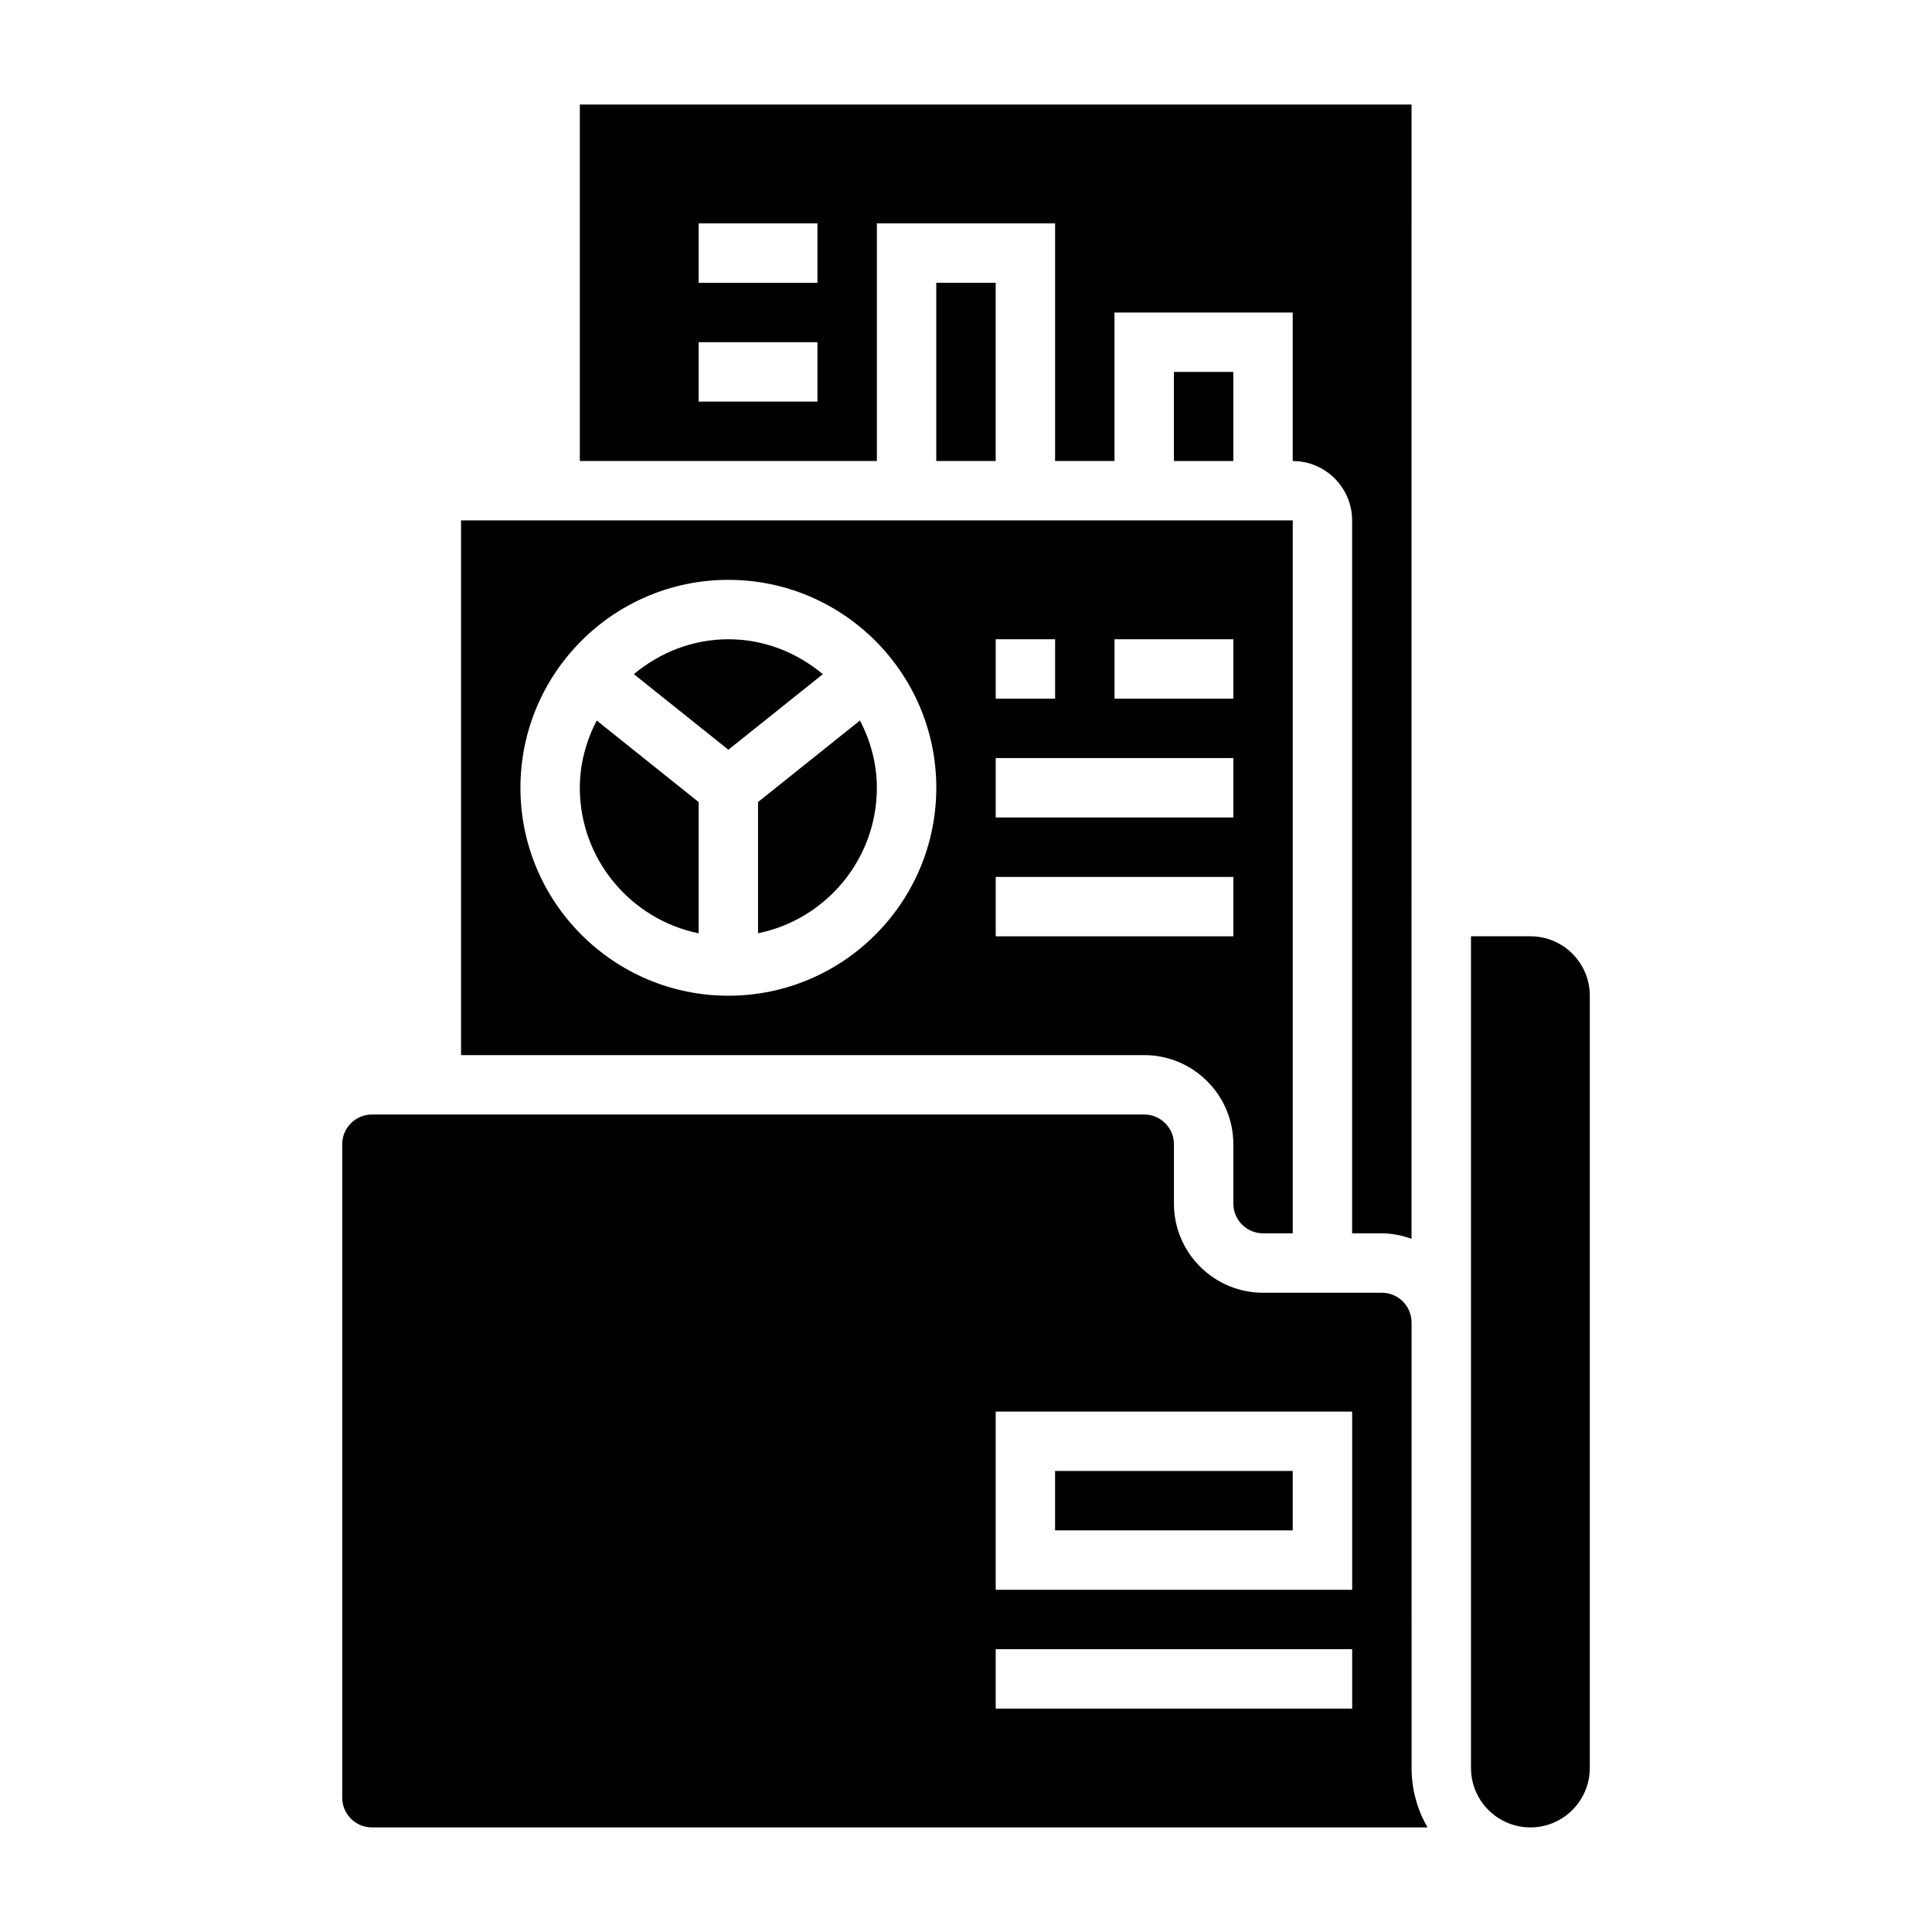
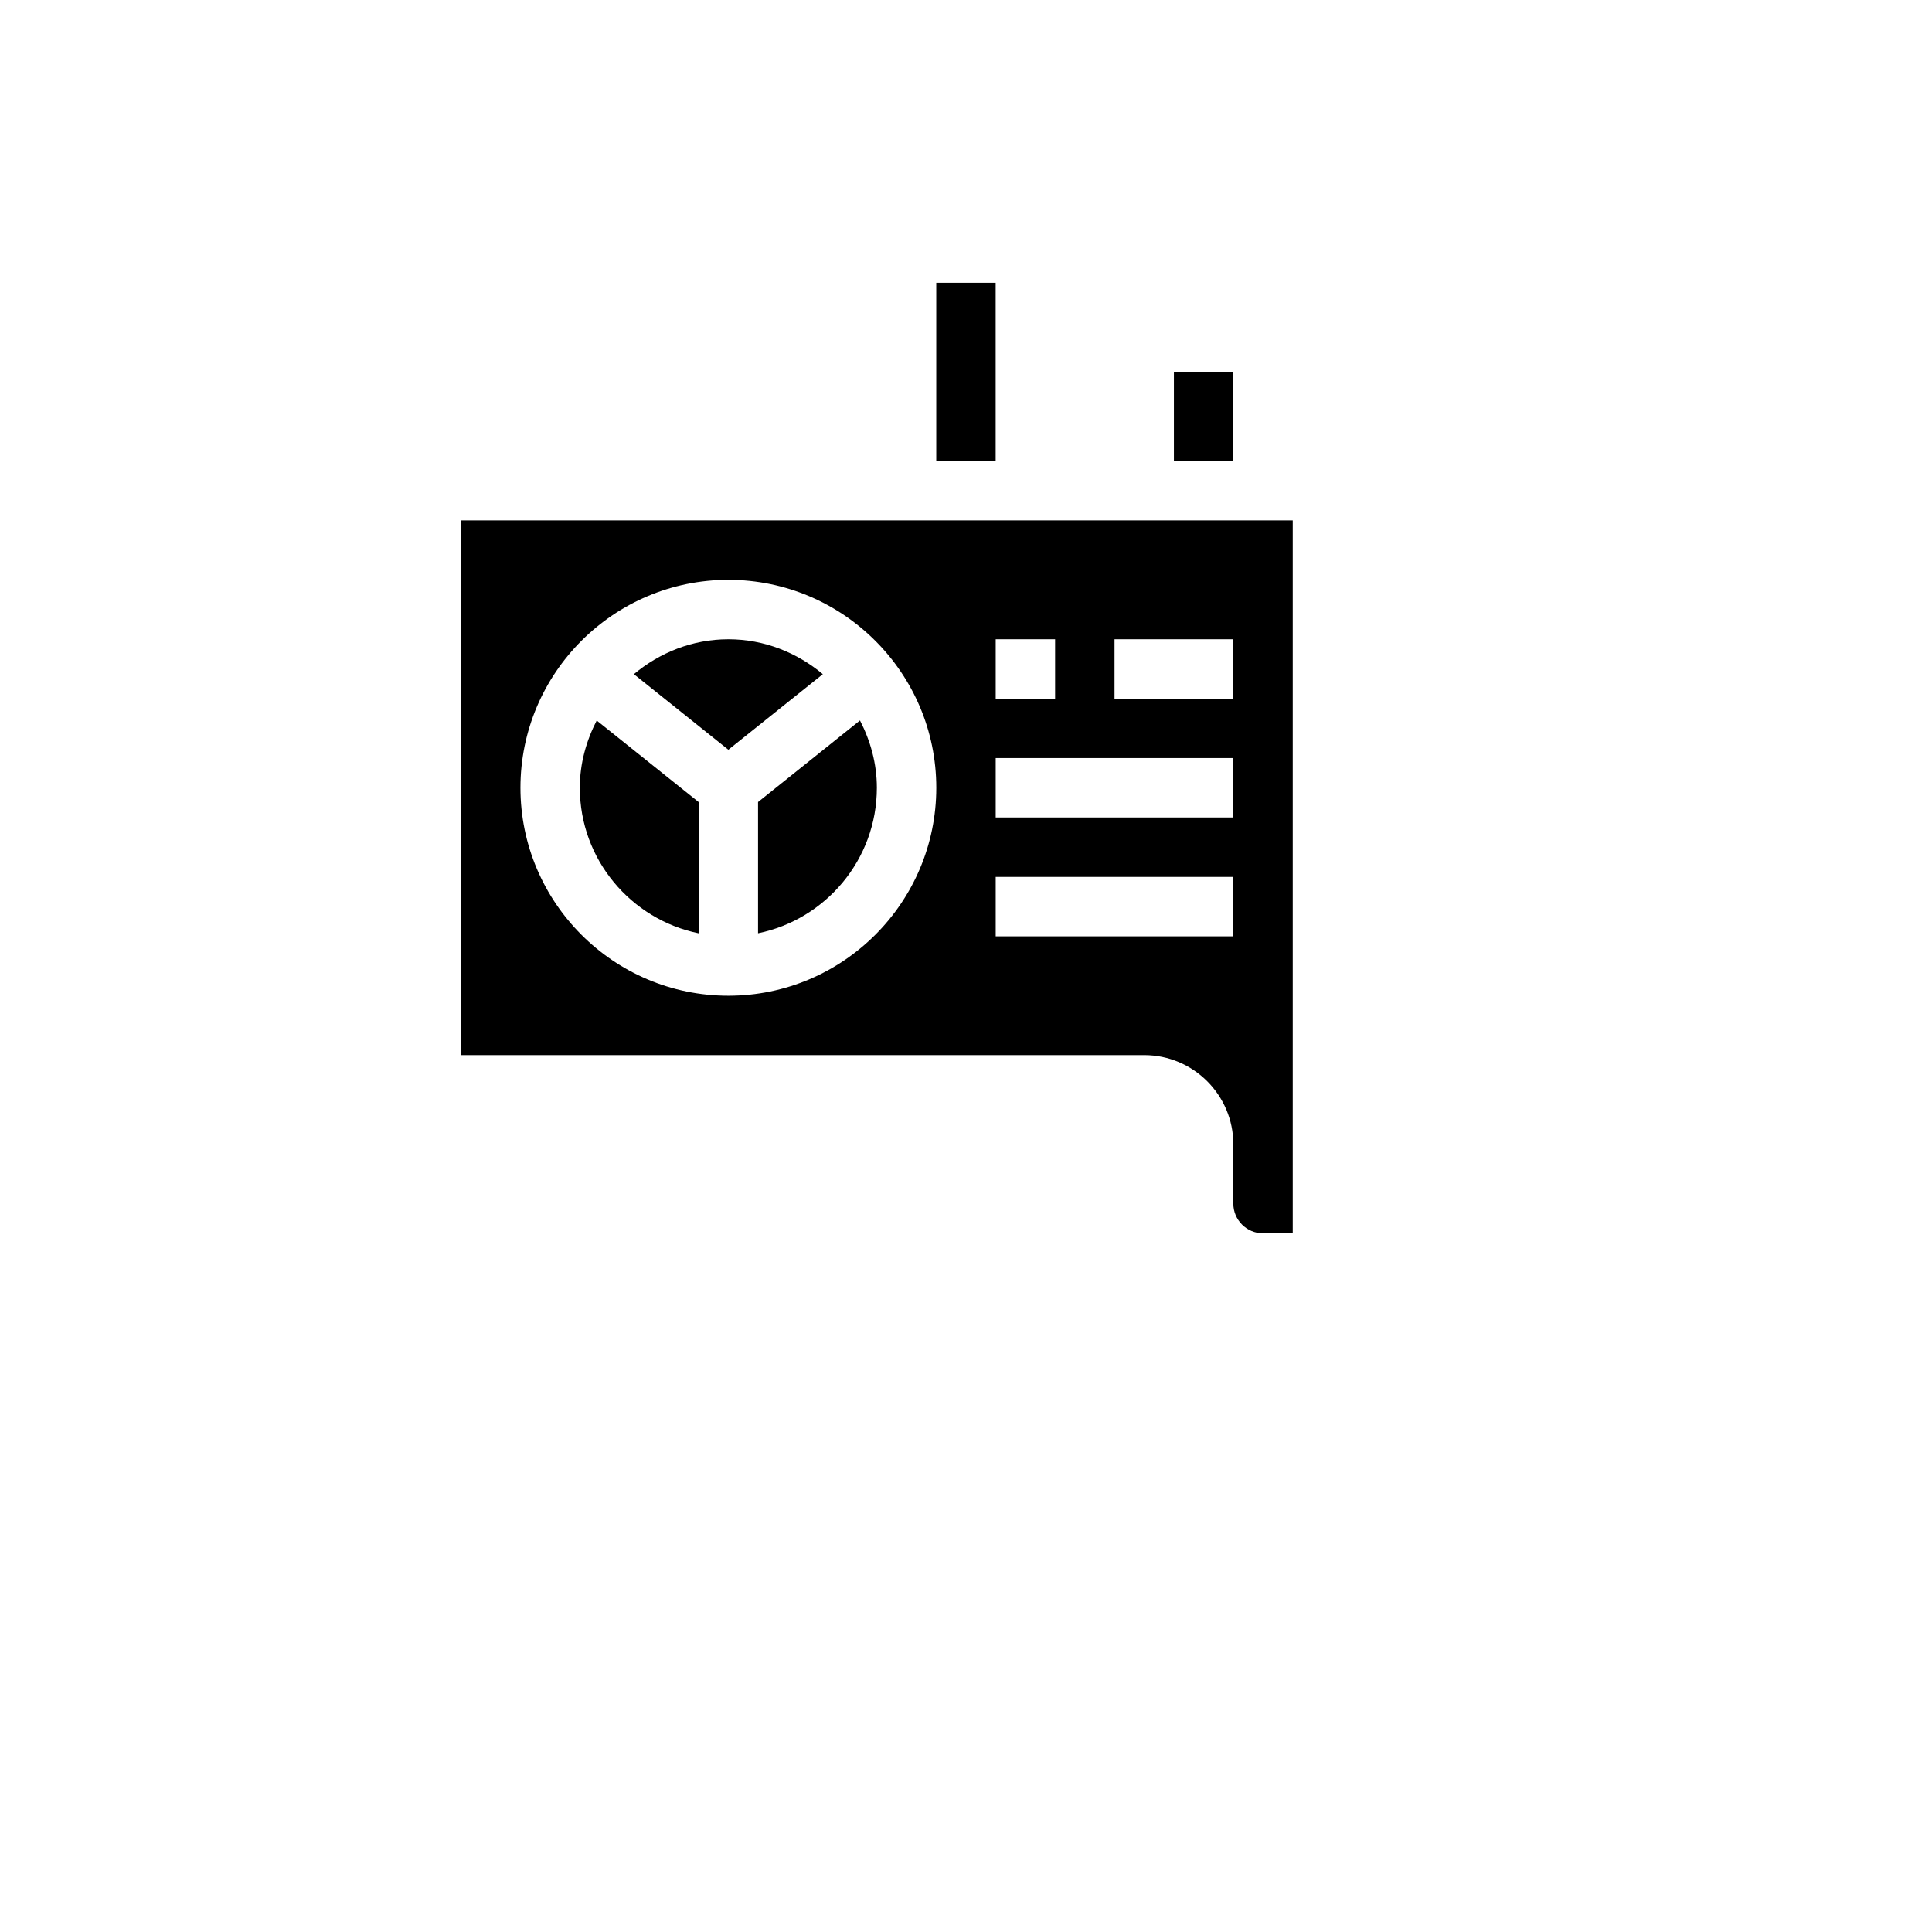
<svg xmlns="http://www.w3.org/2000/svg" fill="#000000" width="800px" height="800px" version="1.1" viewBox="144 144 512 512">
  <g>
    <path d="m337.02 313.41c-9.555 0-18.215 3.559-25.039 9.25l25.039 20.027 25.039-20.027c-6.824-5.691-15.484-9.25-25.039-9.25z" />
    <path d="m297.66 352.77c0 19.004 13.547 34.906 31.488 38.566v-34.777l-27.016-21.617c-2.766 5.375-4.473 11.383-4.473 17.828z" />
    <path d="m455.1 242.56h15.742v23.617h-15.742z" />
    <path d="m344.89 356.55v34.777c17.941-3.66 31.488-19.555 31.488-38.566 0-6.445-1.707-12.453-4.473-17.832z" />
    <path d="m392.12 218.94h15.742v47.23h-15.742z" />
-     <path d="m376.38 203.2h47.23v62.977h15.742v-39.359h47.23v39.359c8.684 0 15.742 7.062 15.742 15.742v188.93h7.871c2.769 0 5.398 0.566 7.871 1.449l0.008-300.59h-220.41v94.465h78.719zm-15.746 47.23h-31.488v-15.742h31.488zm0-31.488h-31.488v-15.742h31.488z" />
-     <path d="m518.08 494.46c0-4.336-3.535-7.871-7.871-7.871h-31.488c-13.02 0-23.617-10.598-23.617-23.617v-15.742c0-4.336-3.535-7.871-7.871-7.871h-204.67c-4.336 0-7.871 3.535-7.871 7.871v173.18c0 4.336 3.535 7.871 7.871 7.871h279.75c-2.695-4.633-4.231-10.012-4.231-15.742zm-15.742 102.34h-94.465v-15.742h94.465zm0-31.488h-94.465v-47.23h94.465z" />
-     <path d="m423.61 533.82h62.977v15.742h-62.977z" />
    <path d="m470.85 447.23v15.742c0 4.336 3.535 7.871 7.871 7.871h7.871v-188.93h-220.41v141.7h181.05c13.02 0 23.617 10.598 23.617 23.617zm-31.488-133.82h31.488v15.742h-31.488zm-31.488 0h15.742v15.742h-15.742zm0 31.488h62.977v15.742h-62.977zm-70.848 62.977c-30.387 0-55.105-24.719-55.105-55.105s24.719-55.105 55.105-55.105c30.387 0 55.105 24.719 55.105 55.105-0.004 30.387-24.719 55.105-55.105 55.105zm70.848-31.488h62.977v15.742h-62.977z" />
-     <path d="m549.57 392.12h-15.742v220.42c0 8.684 7.062 15.742 15.742 15.742 8.684 0 15.742-7.062 15.742-15.742l0.004-204.67c0-8.684-7.062-15.746-15.746-15.746z" />
  </g>
</svg>